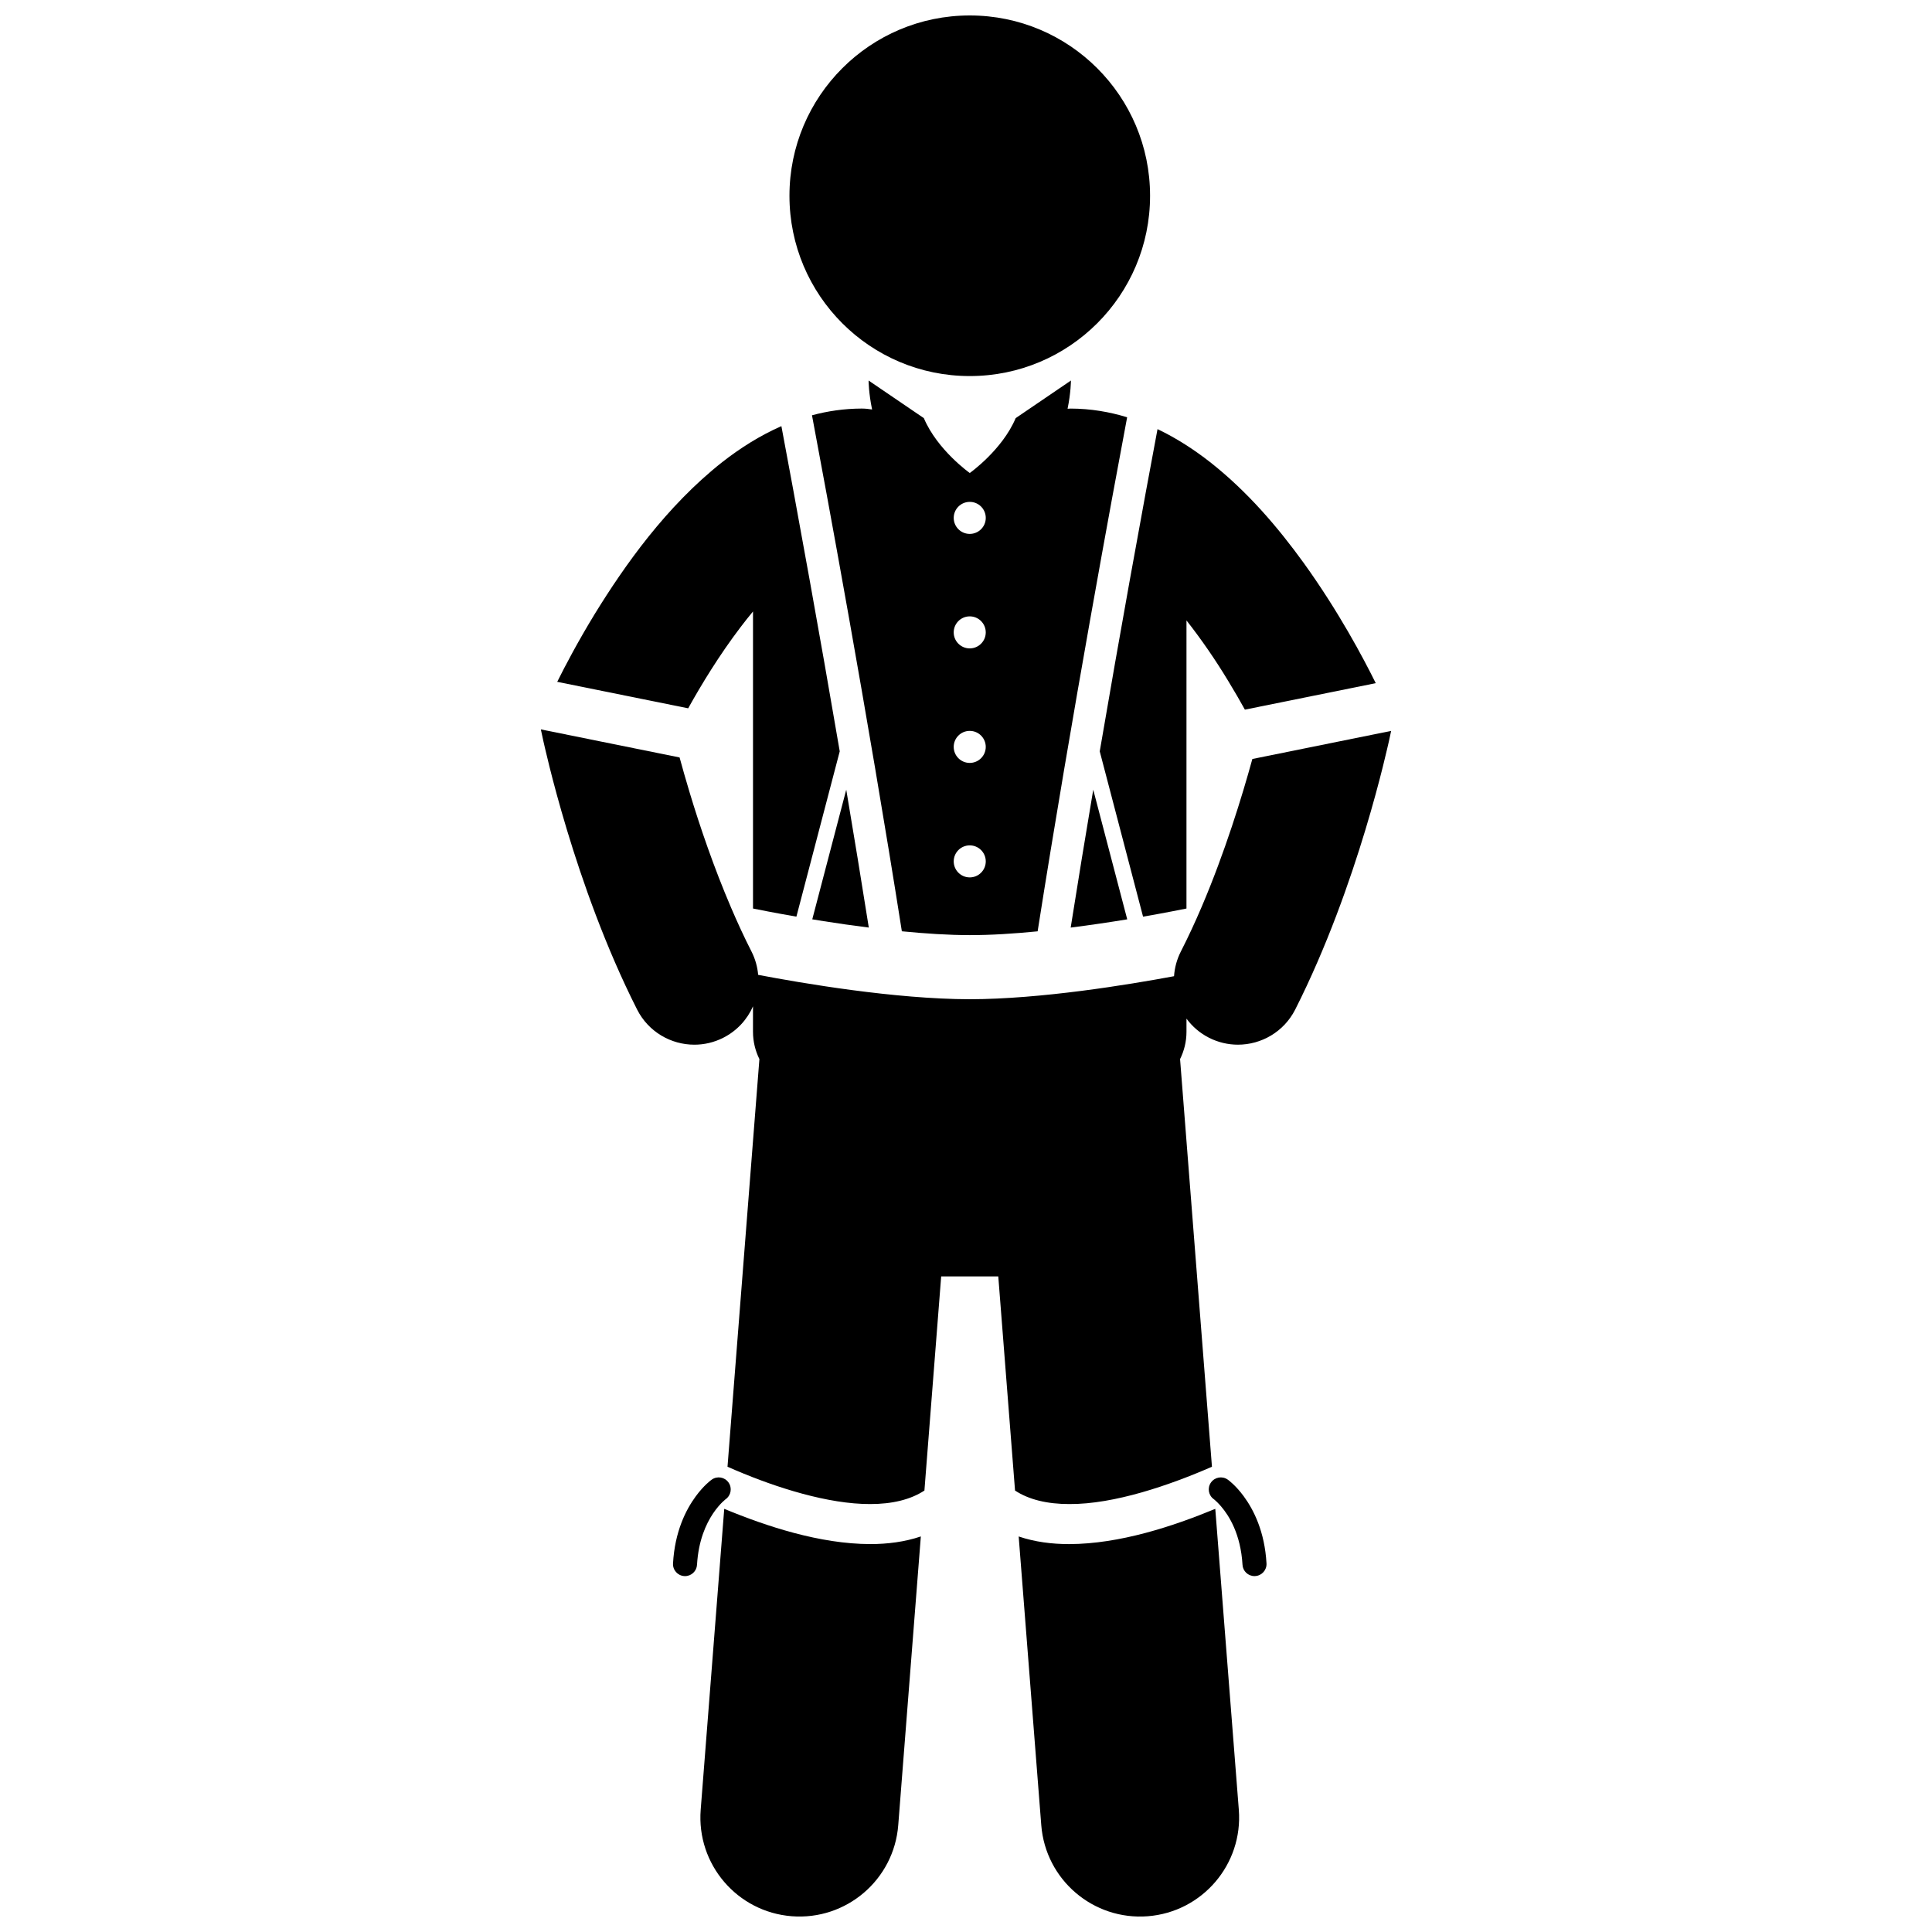
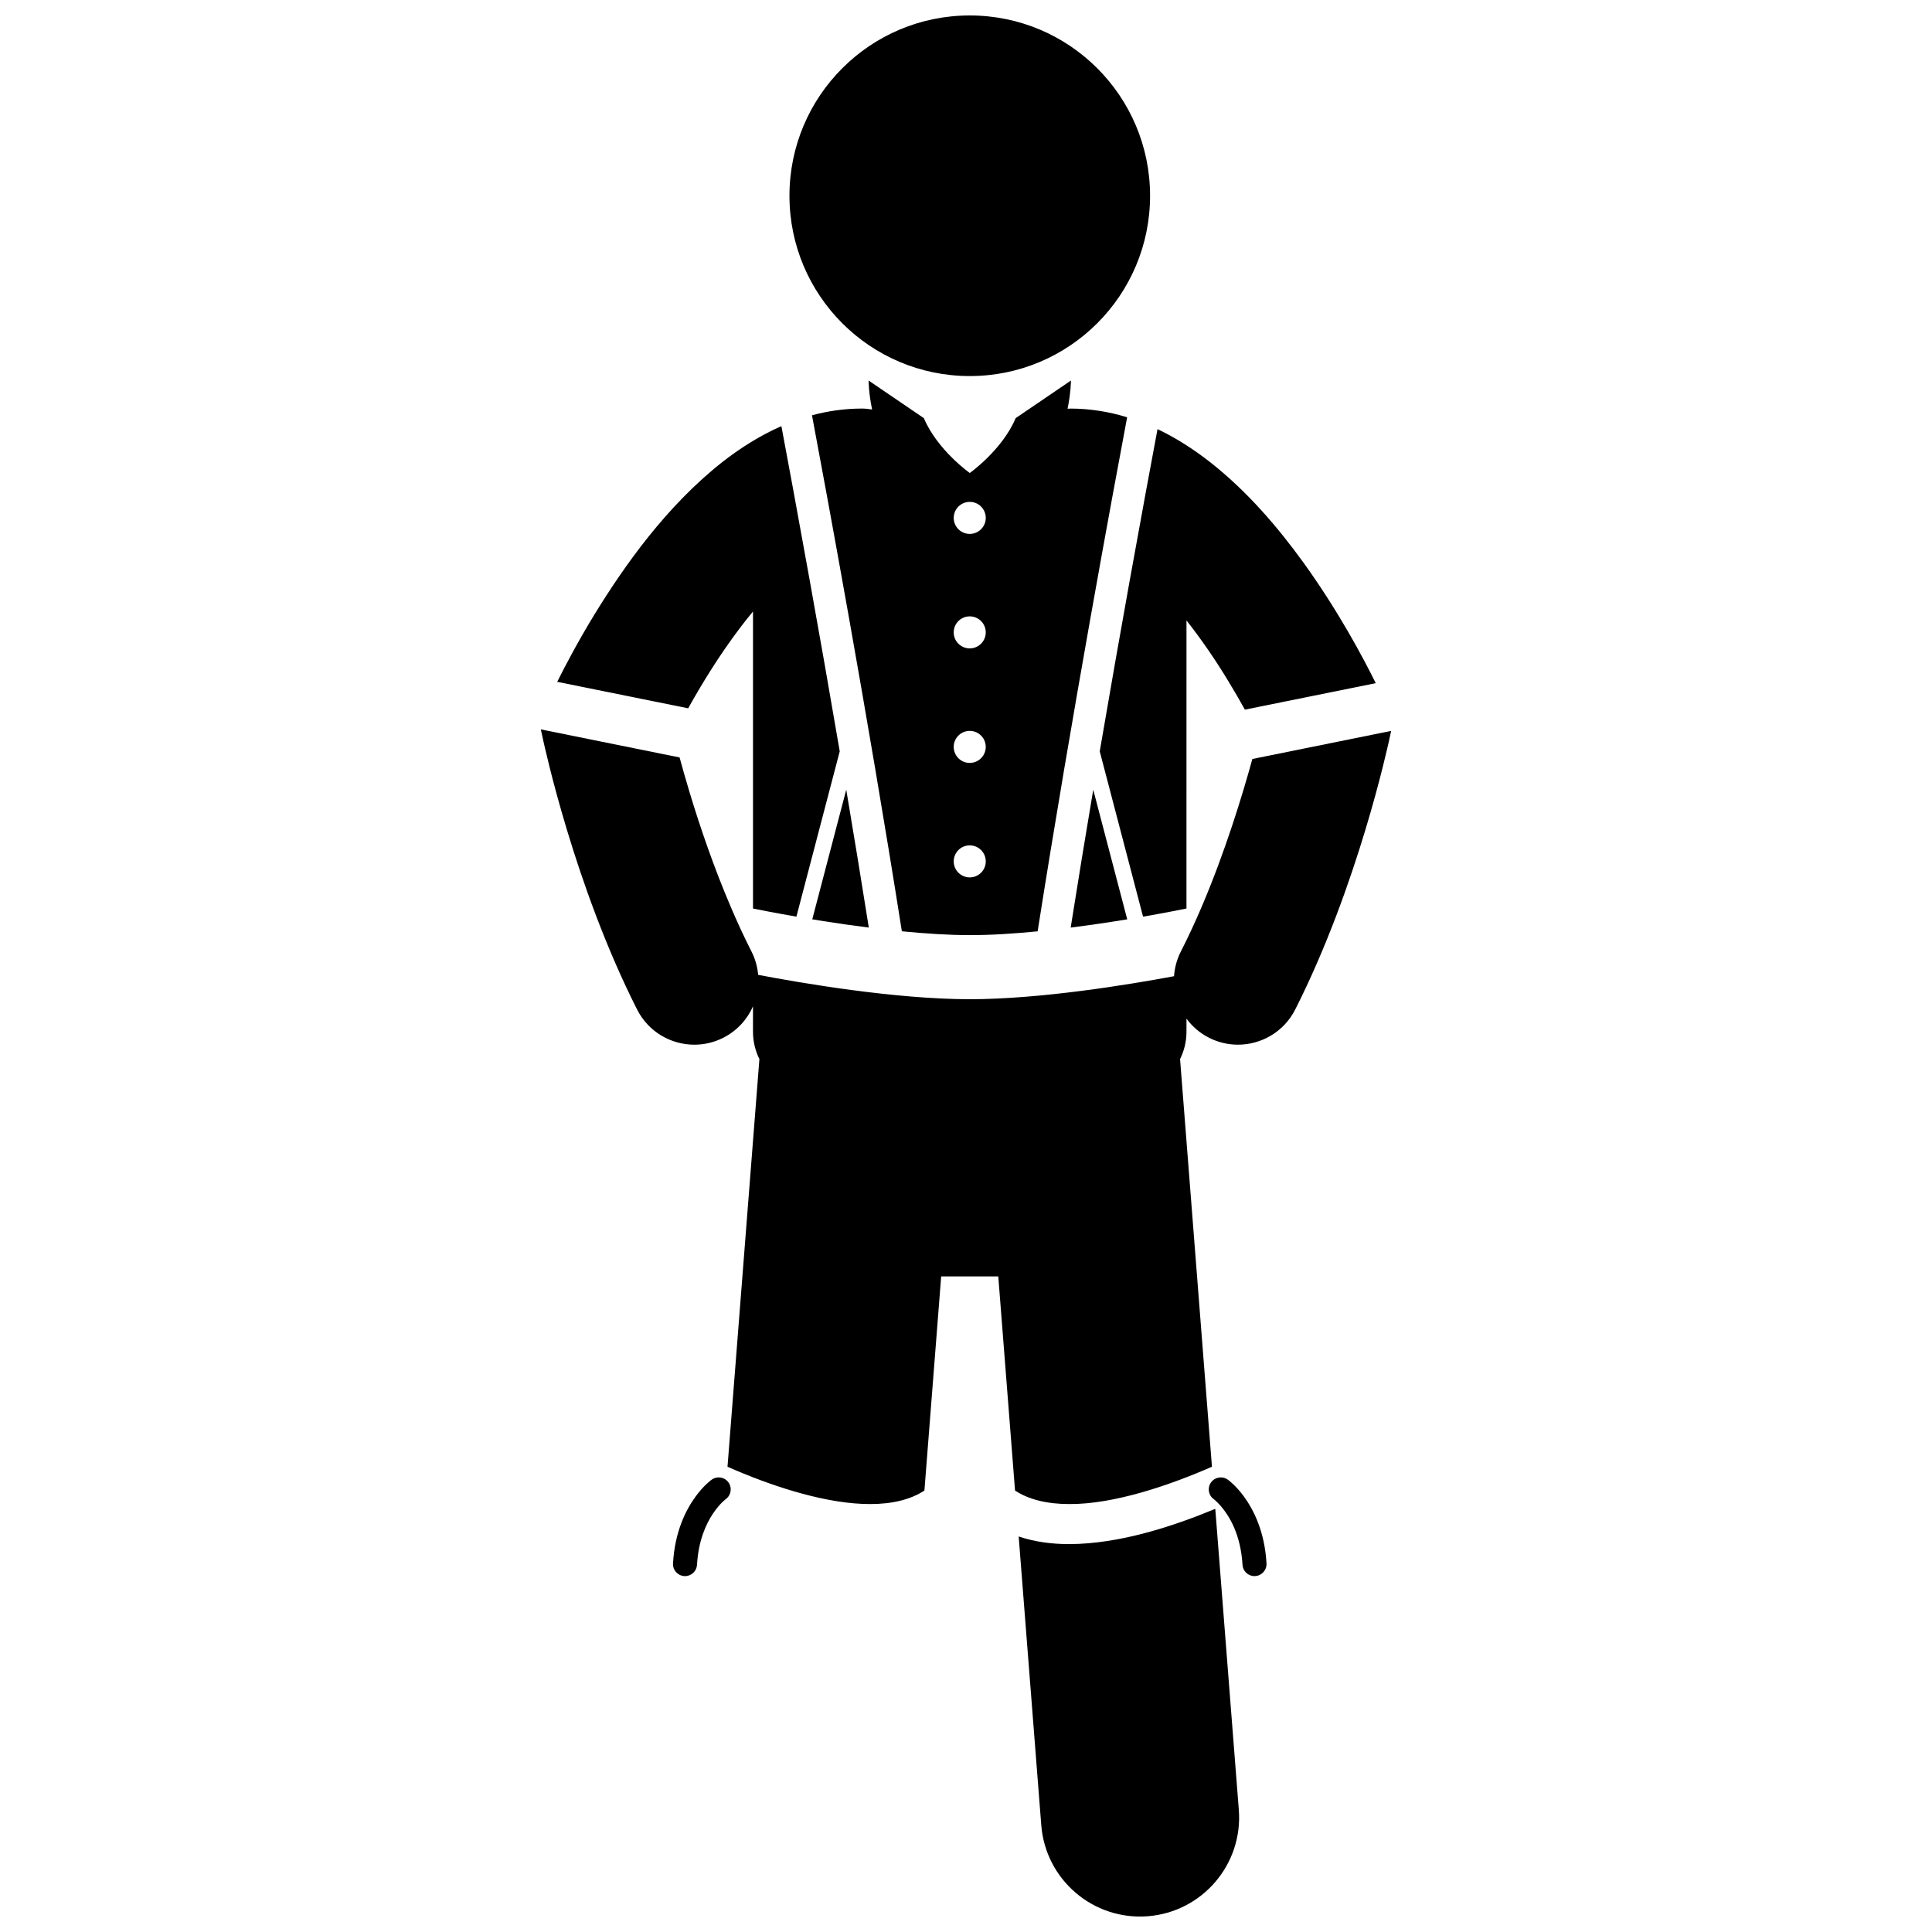
<svg xmlns="http://www.w3.org/2000/svg" width="800px" height="800px" version="1.1" viewBox="144 144 512 512">
  <defs>
    <clipPath id="c">
      <path d="m413 543h60v108.9h-60z" />
    </clipPath>
    <clipPath id="b">
-       <path d="m329 543h60v108.9h-60z" />
-     </clipPath>
+       </clipPath>
    <clipPath id="a">
      <path d="m353 148.09h96v95.906h-96z" />
    </clipPath>
  </defs>
  <g clip-path="url(#c)">
    <path d="m413.96 551.18 5.988 76.516c1.133 14.465 13.773 25.258 28.227 24.129 14.453-1.129 25.258-13.762 24.125-28.223l-6.238-79.742c-11.242 4.648-25.344 9.305-38.684 9.344-4.586 0.004-9.148-0.57-13.418-2.023z" />
  </g>
  <path d="m433.72 353.28c-2.016 11.98-4.039 24.293-5.977 36.539 5.316-0.672 10.434-1.441 14.984-2.184z" />
  <g clip-path="url(#b)">
    <path d="m335.93 543.86-6.238 79.738c-1.133 14.461 9.672 27.094 24.125 28.223 14.457 1.129 27.098-9.664 28.227-24.129l5.988-76.52c-4.273 1.453-8.84 2.027-13.426 2.027-13.34-0.035-27.434-4.688-38.676-9.34z" />
  </g>
  <path d="m359.26 387.63c0.984 0.16 1.98 0.324 3.012 0.488 3.734 0.59 7.801 1.172 11.969 1.695-1.938-12.242-3.957-24.555-5.977-36.535z" />
  <path d="m336.14 541.44c0.16-0.133 0.168-0.121 0.164-0.133 1.434-1.012 1.777-3 0.762-4.434-1.012-1.441-3-1.781-4.434-0.766-0.203 0.125-2.121 1.539-4.246 4.43-2.613 3.551-5.551 9.336-6.027 17.777-0.105 1.758 1.238 3.266 2.996 3.363 0.062 0.004 0.125 0.008 0.184 0.008 1.68 0 3.082-1.309 3.18-3.004 0.371-6.434 2.379-10.789 4.234-13.578 0.5-0.746 0.988-1.371 1.43-1.887 0.383-0.449 0.734-0.824 1.027-1.113 0.324-0.312 0.57-0.531 0.73-0.664z" />
  <path d="m469.36 536.11c-1.441-1.016-3.426-0.672-4.441 0.766-1.016 1.441-0.672 3.422 0.766 4.438v-0.008l0.16 0.133c0.309 0.266 0.965 0.848 1.758 1.777 2.098 2.441 5.195 7.328 5.672 15.461 0.09 1.695 1.496 3.004 3.176 3.004 0.059 0 0.125-0.004 0.184-0.008 1.758-0.102 3.102-1.609 3-3.363-0.477-8.441-3.414-14.227-6.031-17.777-2.125-2.883-4.039-4.297-4.242-4.422z" />
  <g clip-path="url(#a)">
    <path d="m448.78 195.88c0 26.387-21.395 47.781-47.781 47.781-26.391 0-47.785-21.395-47.785-47.781 0-26.391 21.395-47.785 47.785-47.785 26.387 0 47.781 21.395 47.781 47.785" />
  </g>
  <path d="m462.48 384.26c-1.723 4.039-3.57 8.039-5.535 11.883-1.074 2.109-1.664 4.34-1.812 6.562-12.27 2.285-35.324 6.07-54.133 6.102-19.863-0.035-44.441-4.246-56.078-6.461-0.188-2.102-0.758-4.203-1.773-6.195-1.914-3.75-3.711-7.656-5.402-11.605-4.543-10.598-8.266-21.496-10.965-30.457-1.039-3.445-1.934-6.598-2.684-9.355l-36.77-7.438 0.703 3.25c0.215 0.723 8.055 37.895 24.824 71.02 3 5.894 8.969 9.289 15.156 9.289 2.594 0 5.223-0.594 7.691-1.852 3.641-1.855 6.328-4.844 7.848-8.312v6.742c0 2.606 0.621 5.055 1.699 7.242l-8.453 108.03c0.75 0.328 1.512 0.66 2.293 0.988 10.676 4.543 24.402 8.938 35.516 8.895 5.789 0.008 10.684-1.156 14.375-3.578l4.441-56.746h15.133l4.441 56.746c3.68 2.422 8.574 3.586 14.375 3.578 11.98 0.082 26.785-5.07 37.809-9.887l-8.449-108.03c1.078-2.184 1.699-4.637 1.699-7.242v-3.481c1.52 2.059 3.508 3.812 5.945 5.051 2.469 1.258 5.102 1.852 7.695 1.852 6.191 0 12.16-3.391 15.16-9.285 16.766-33.129 24.609-70.301 24.824-71.023l0.613-2.848-36.781 7.445c-2.723 9.914-7.273 24.742-13.406 39.121z" />
  <path d="m443.33 298.15c-2.41 13.395-5.117 28.75-7.887 44.965l11.48 43.809c2.906-0.504 5.465-0.977 7.531-1.375 1.668-0.32 3-0.586 3.973-0.781l0.004-76.344c4.117 5.231 7.906 10.816 11.02 15.973 1.66 2.711 3.148 5.305 4.457 7.664l34.68-7.016c-3.289-6.656-9.867-19.059-19.105-31.879-6.731-9.301-14.836-18.875-24.809-26.707-4.199-3.281-8.844-6.316-13.918-8.734-1.57 8.359-4.227 22.652-7.426 40.426z" />
  <path d="m340.25 310.21c1.07-1.418 2.18-2.801 3.305-4.164v78.723c0.973 0.199 2.301 0.461 3.969 0.781 2.07 0.395 4.633 0.867 7.531 1.371l11.484-43.812c-2.769-16.211-5.481-31.566-7.891-44.953-3.301-18.363-6.023-33-7.57-41.227-5.758 2.531-10.992 5.879-15.668 9.531-14.895 11.762-25.867 27.387-33.777 40.219-4.473 7.332-7.848 13.758-9.965 18.012l34.707 7.019c3.481-6.262 8.258-14.121 13.875-21.5z" />
  <path d="m383 390.8c6.246 0.613 12.461 1.016 17.996 1.016 5.547 0.012 11.75-0.387 17.988-1.004 9.035-57.398 20.07-116.86 23.719-136.23-4.676-1.434-9.66-2.289-14.945-2.305-0.285 0-0.562 0.031-0.84 0.043 0.887-4.301 0.891-7.477 0.891-7.477l-14.645 9.965c-3.57 8.457-12.168 14.543-12.168 14.543s-8.598-6.086-12.168-14.543l-14.645-9.965s0.008 3.273 0.93 7.676c-0.906-0.148-1.828-0.246-2.777-0.246-4.617 0.016-9 0.664-13.152 1.781 3.539 18.812 14.691 78.84 23.816 136.75zm22.238-109.55c0 2.344-1.902 4.242-4.246 4.242s-4.246-1.898-4.246-4.242 1.902-4.246 4.246-4.246c2.344-0.004 4.246 1.898 4.246 4.246zm-8.496 60.684c0-2.344 1.902-4.242 4.246-4.242s4.246 1.902 4.246 4.242c0 2.344-1.902 4.246-4.246 4.246s-4.246-1.902-4.246-4.246zm0-30.344c0-2.344 1.902-4.246 4.246-4.246s4.246 1.902 4.246 4.246-1.902 4.242-4.246 4.242-4.246-1.898-4.246-4.242zm4.25 64.93c-2.344 0-4.246-1.902-4.246-4.246s1.902-4.242 4.246-4.242 4.246 1.902 4.246 4.242c0 2.348-1.902 4.246-4.246 4.246z" />
</svg>